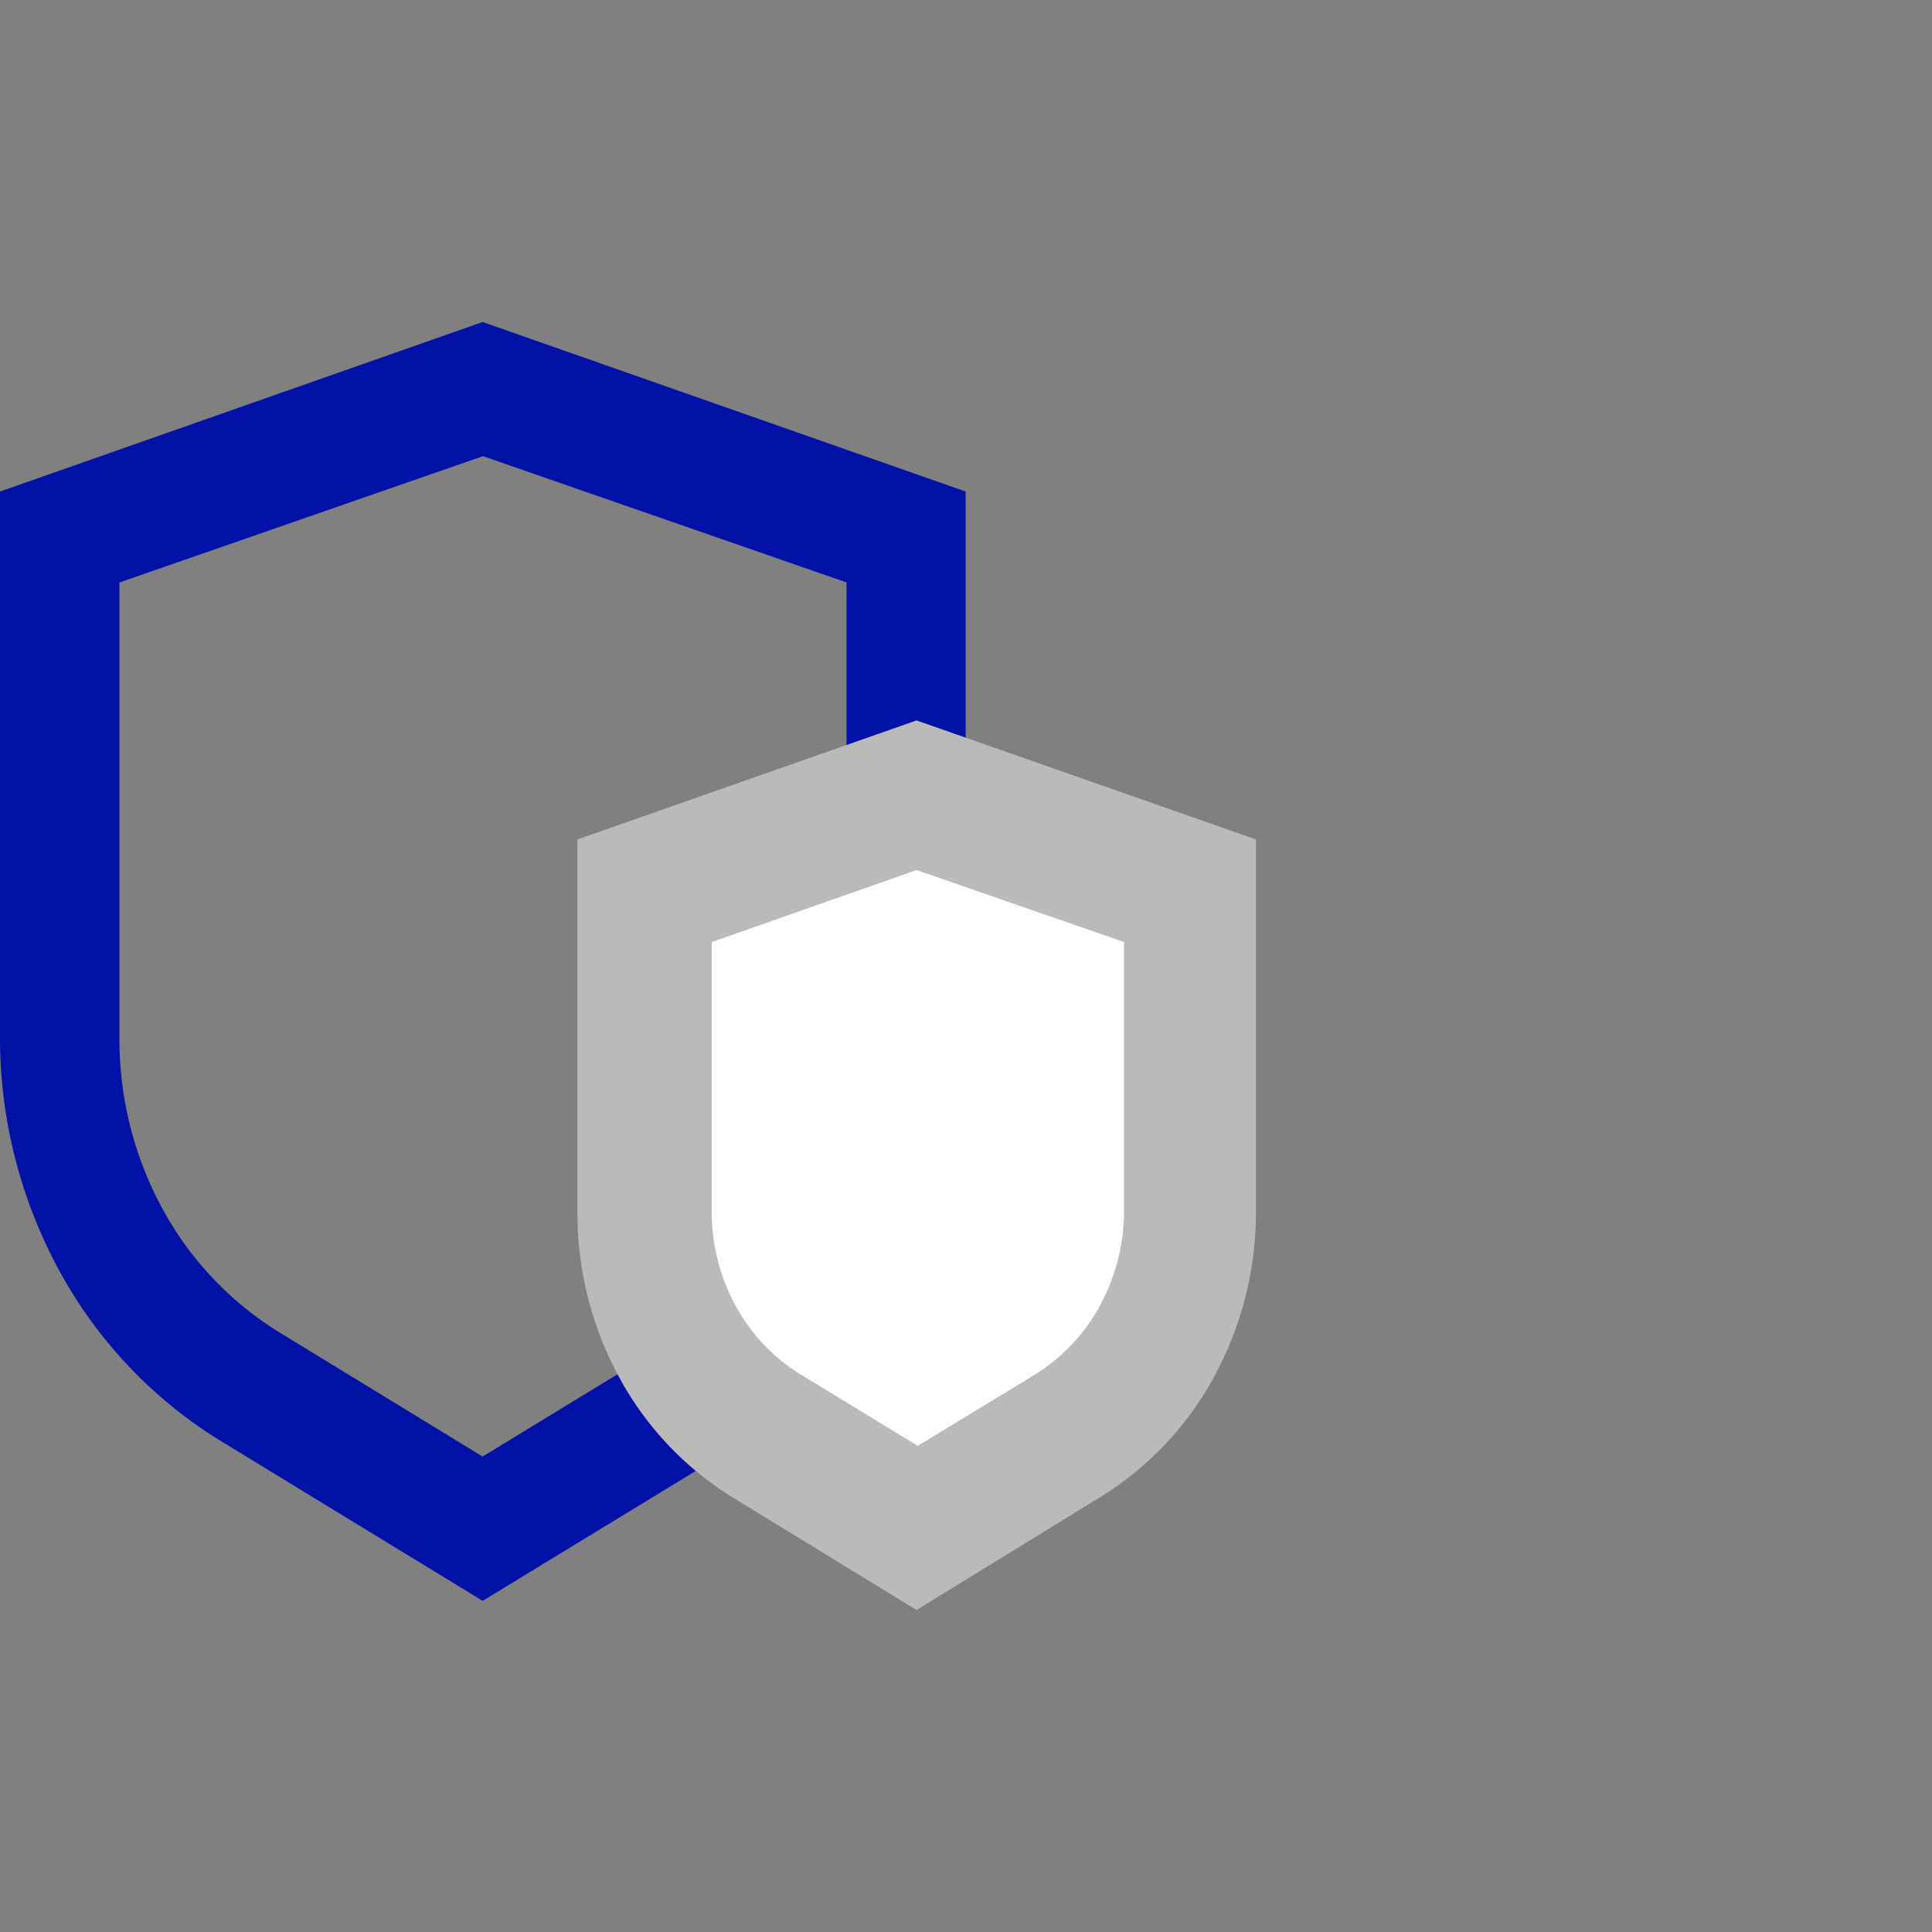
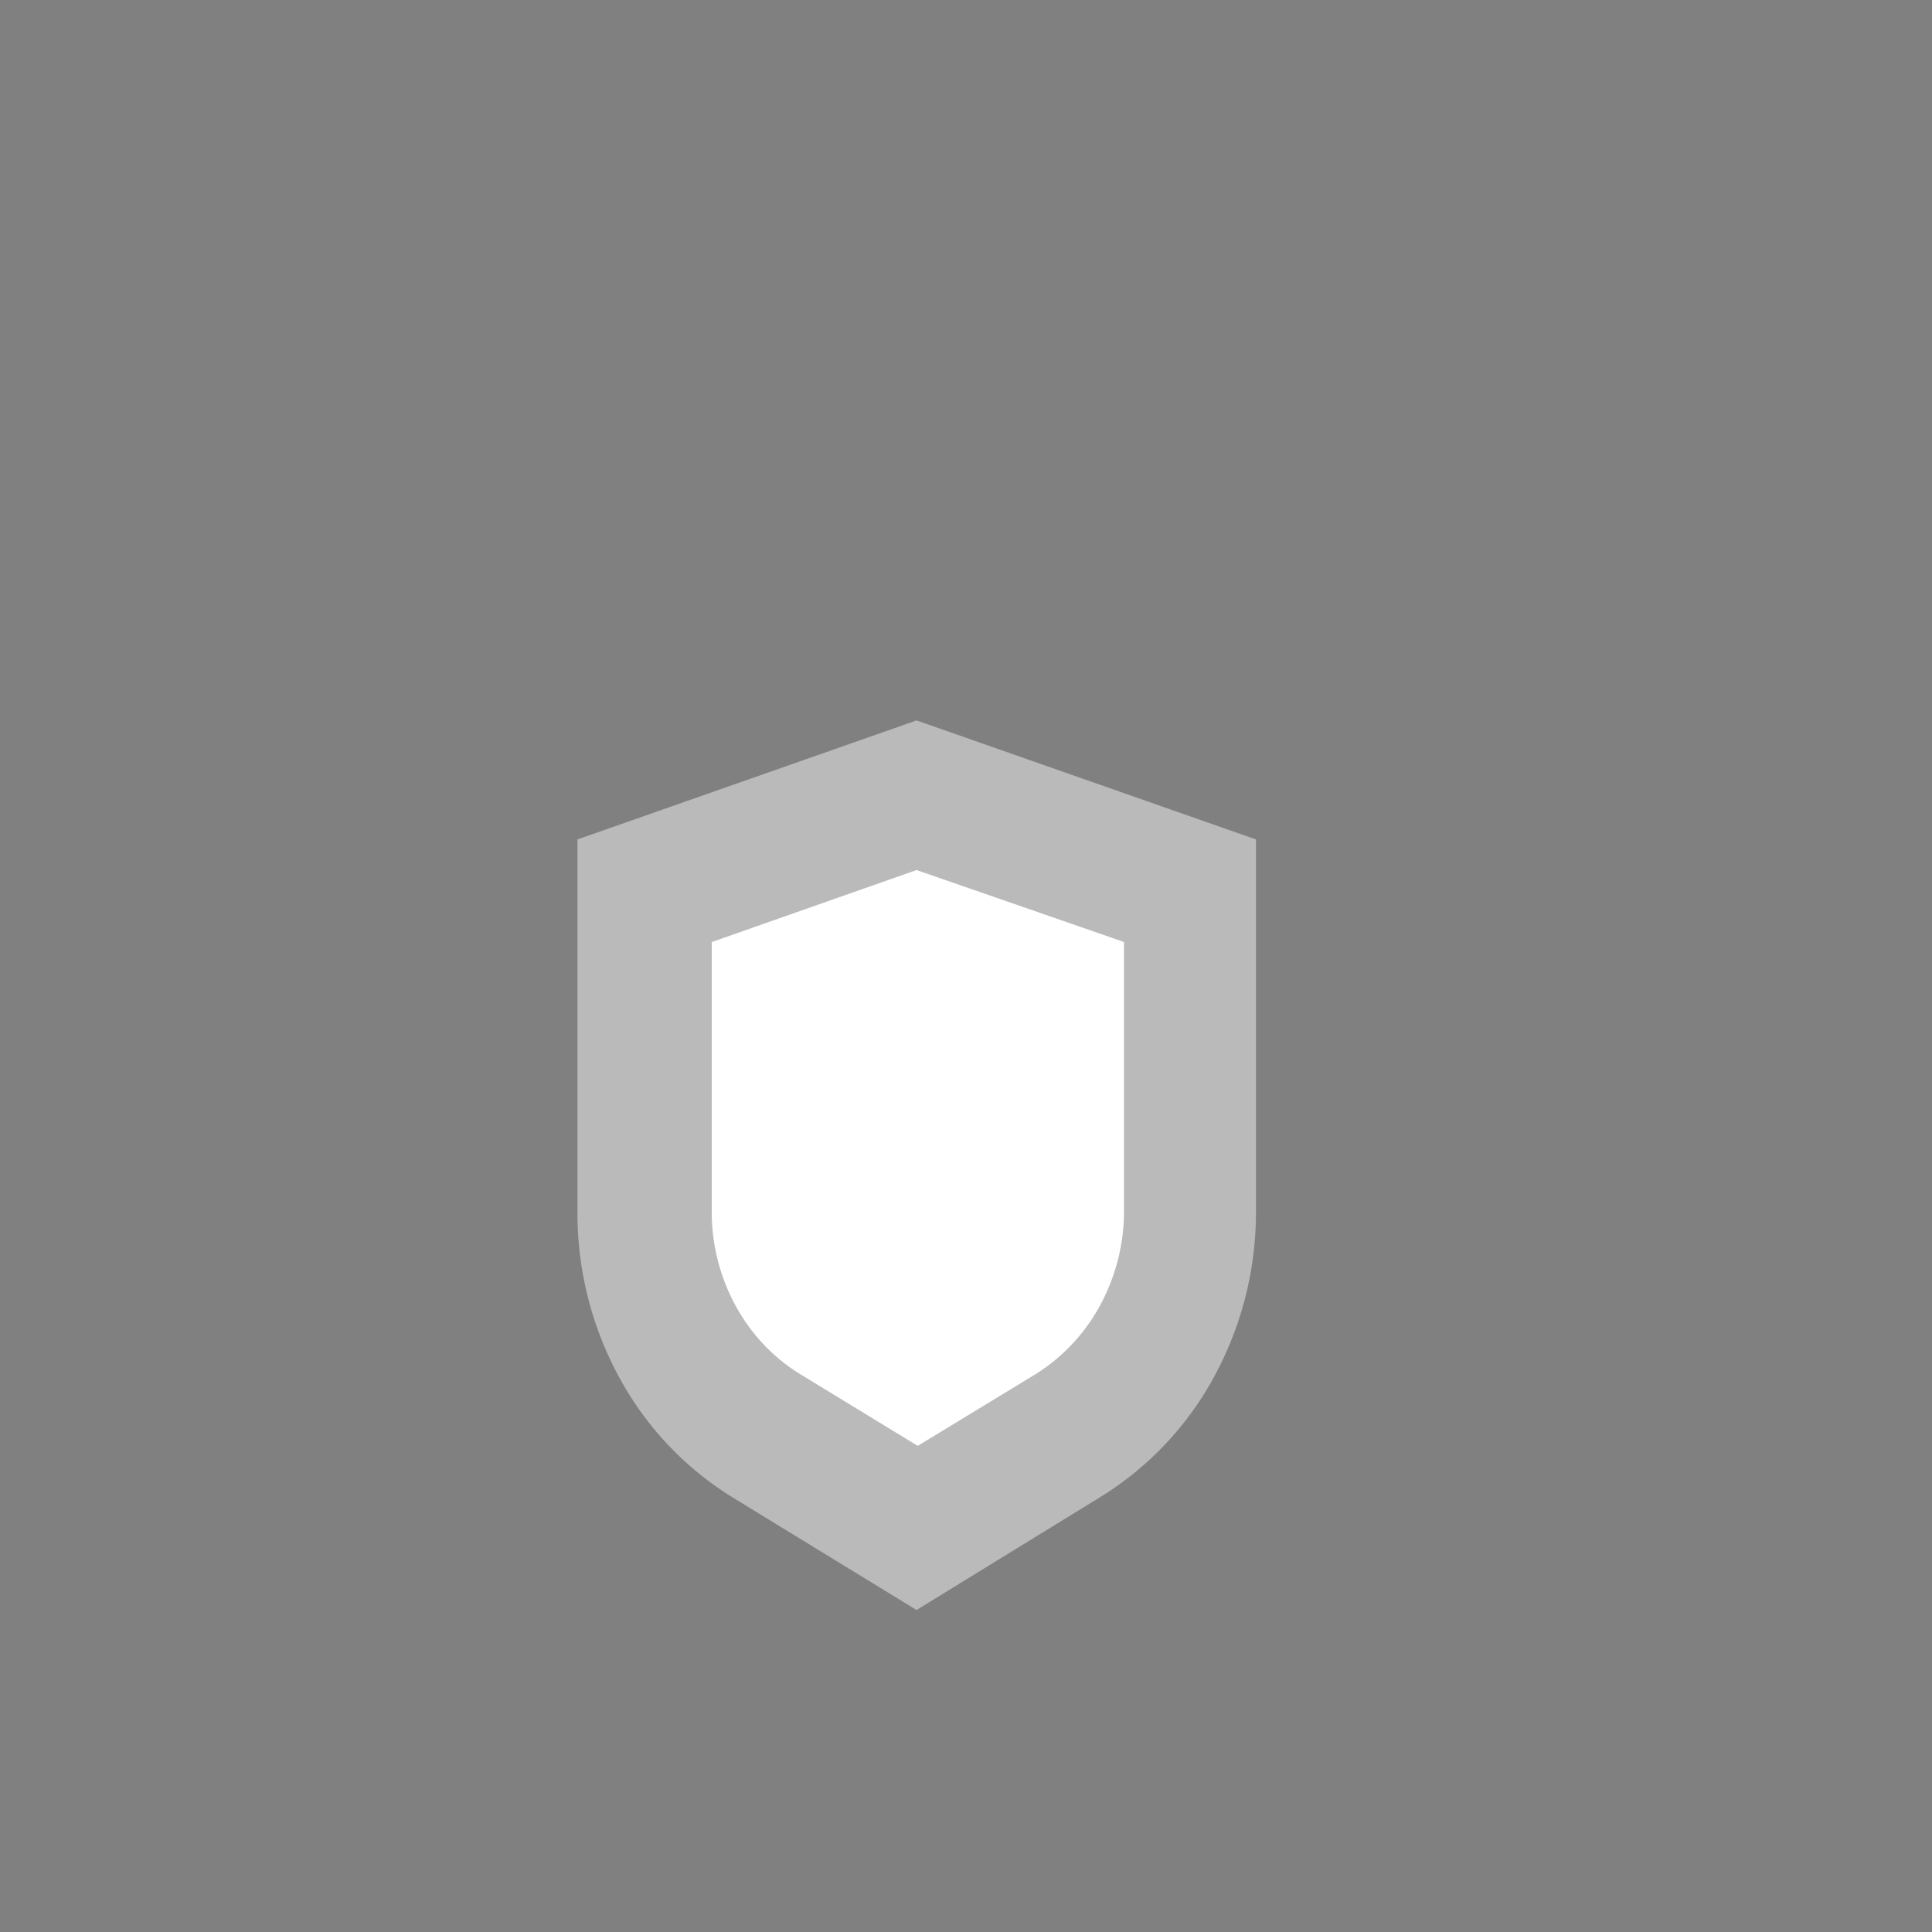
<svg xmlns="http://www.w3.org/2000/svg" width="45" height="45" viewBox="0 0 45 45">
  <rect x="0" y="0" width="45" height="45" fill="#808080" stroke="none" />
  <g>
    <g>
      <g />
      <g>
        <g />
        <g>
          <g>
            <g>
-               <path fill="#0312a6" d="M11.242 37.287L5.11 33.544a10.58 10.58 0 0 1-3.737-3.963A11.337 11.337 0 0 1 0 24.177V11.449L11.242 7.5l11.25 3.949v12.728a11.33 11.33 0 0 1-1.372 5.405 10.573 10.573 0 0 1-3.738 3.962zm-8.46-23.72v10.61a8.244 8.244 0 0 0 .99 3.954A7.692 7.692 0 0 0 6.5 31.029l4.741 2.897 4.75-2.897a7.696 7.696 0 0 0 2.723-2.882 8.247 8.247 0 0 0 1.003-3.934V13.566l-8.468-2.941z" />
-             </g>
+               </g>
            <g>
              <path fill="#fff" d="M27.685 28.25v-7.514l-6.341-2.206-6.334 2.206v7.5c0 1.054.263 2.09.76 3.004a5.87 5.87 0 0 0 2.077 2.202l3.476 2.132 3.476-2.132a5.854 5.854 0 0 0 2.102-2.186 6.28 6.28 0 0 0 .784-3.005z" />
            </g>
            <g>
              <path fill="#bababa" d="M21.348 37.5l-4.276-2.617a7.465 7.465 0 0 1-2.647-2.797 8.003 8.003 0 0 1-.975-3.82v-8.714l7.898-2.772 7.906 2.772v8.699a8.018 8.018 0 0 1-.977 3.82 7.48 7.48 0 0 1-2.646 2.797zm-4.77-15.558v6.309a4.56 4.56 0 0 0 .566 2.181c.366.663.89 1.211 1.52 1.59l2.712 1.655 2.719-1.654a4.298 4.298 0 0 0 1.515-1.594 4.606 4.606 0 0 0 .57-2.178v-6.31l-4.832-1.676z" />
            </g>
          </g>
        </g>
      </g>
    </g>
  </g>
</svg>